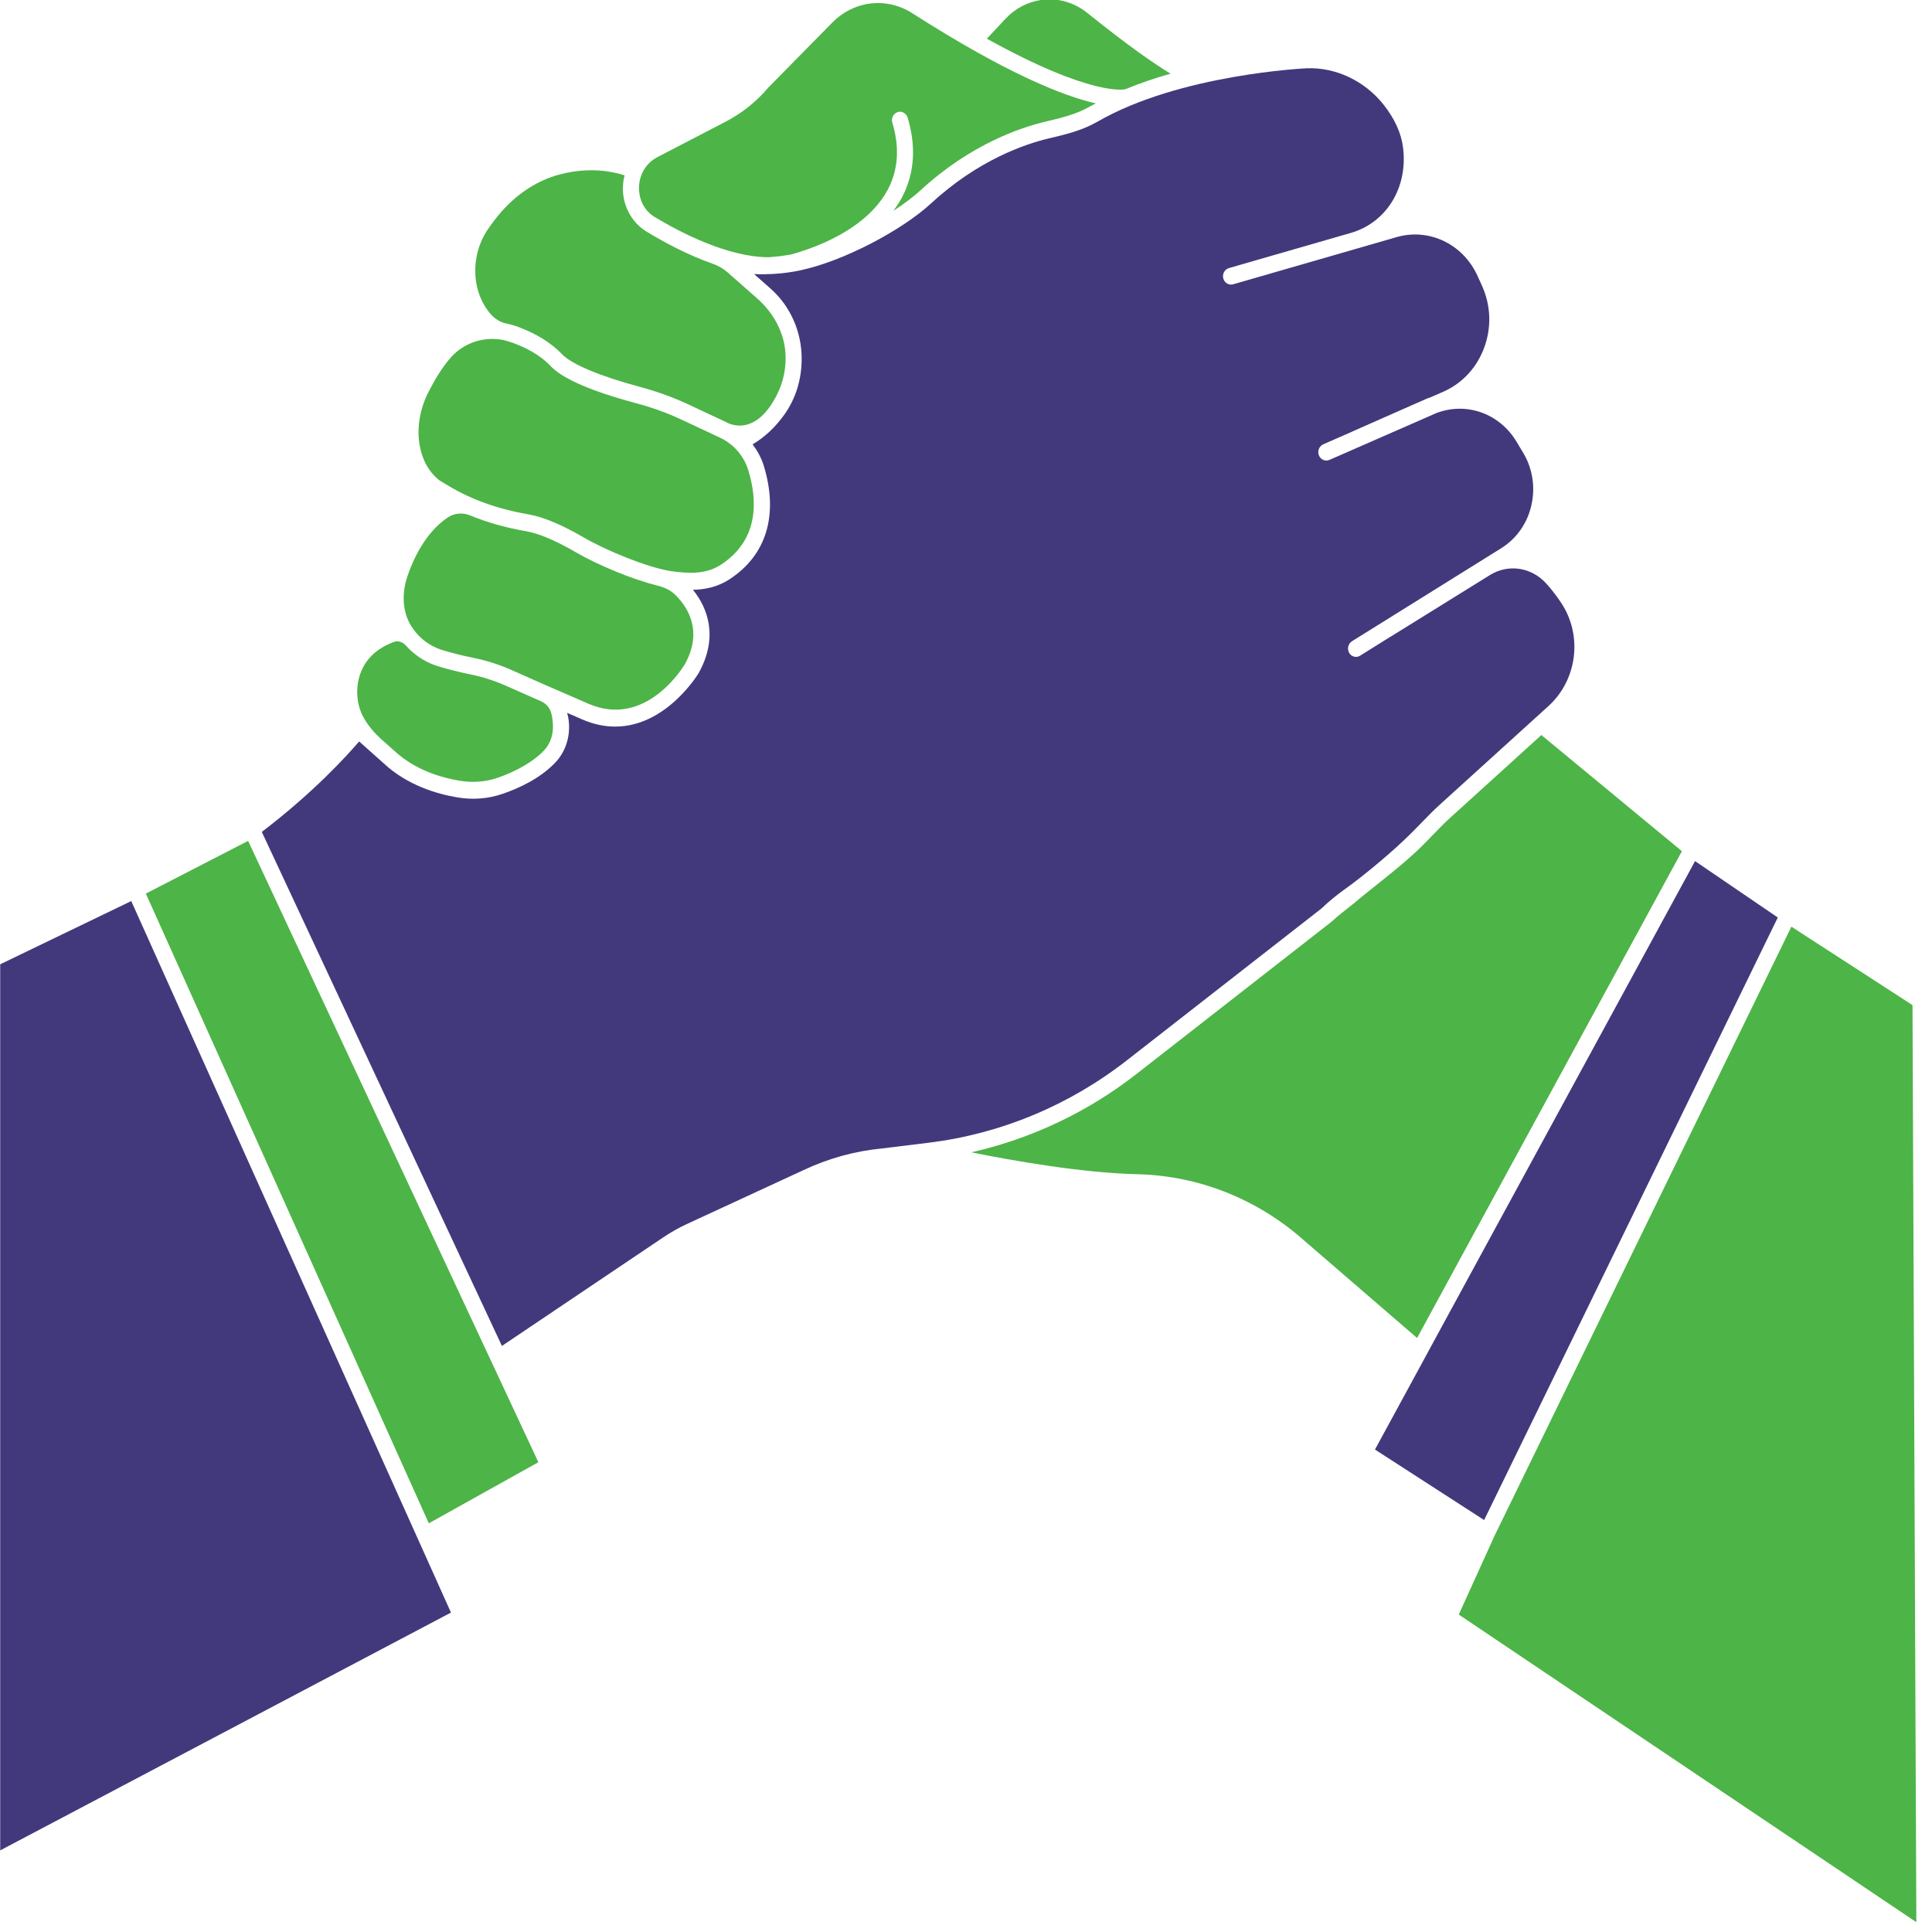
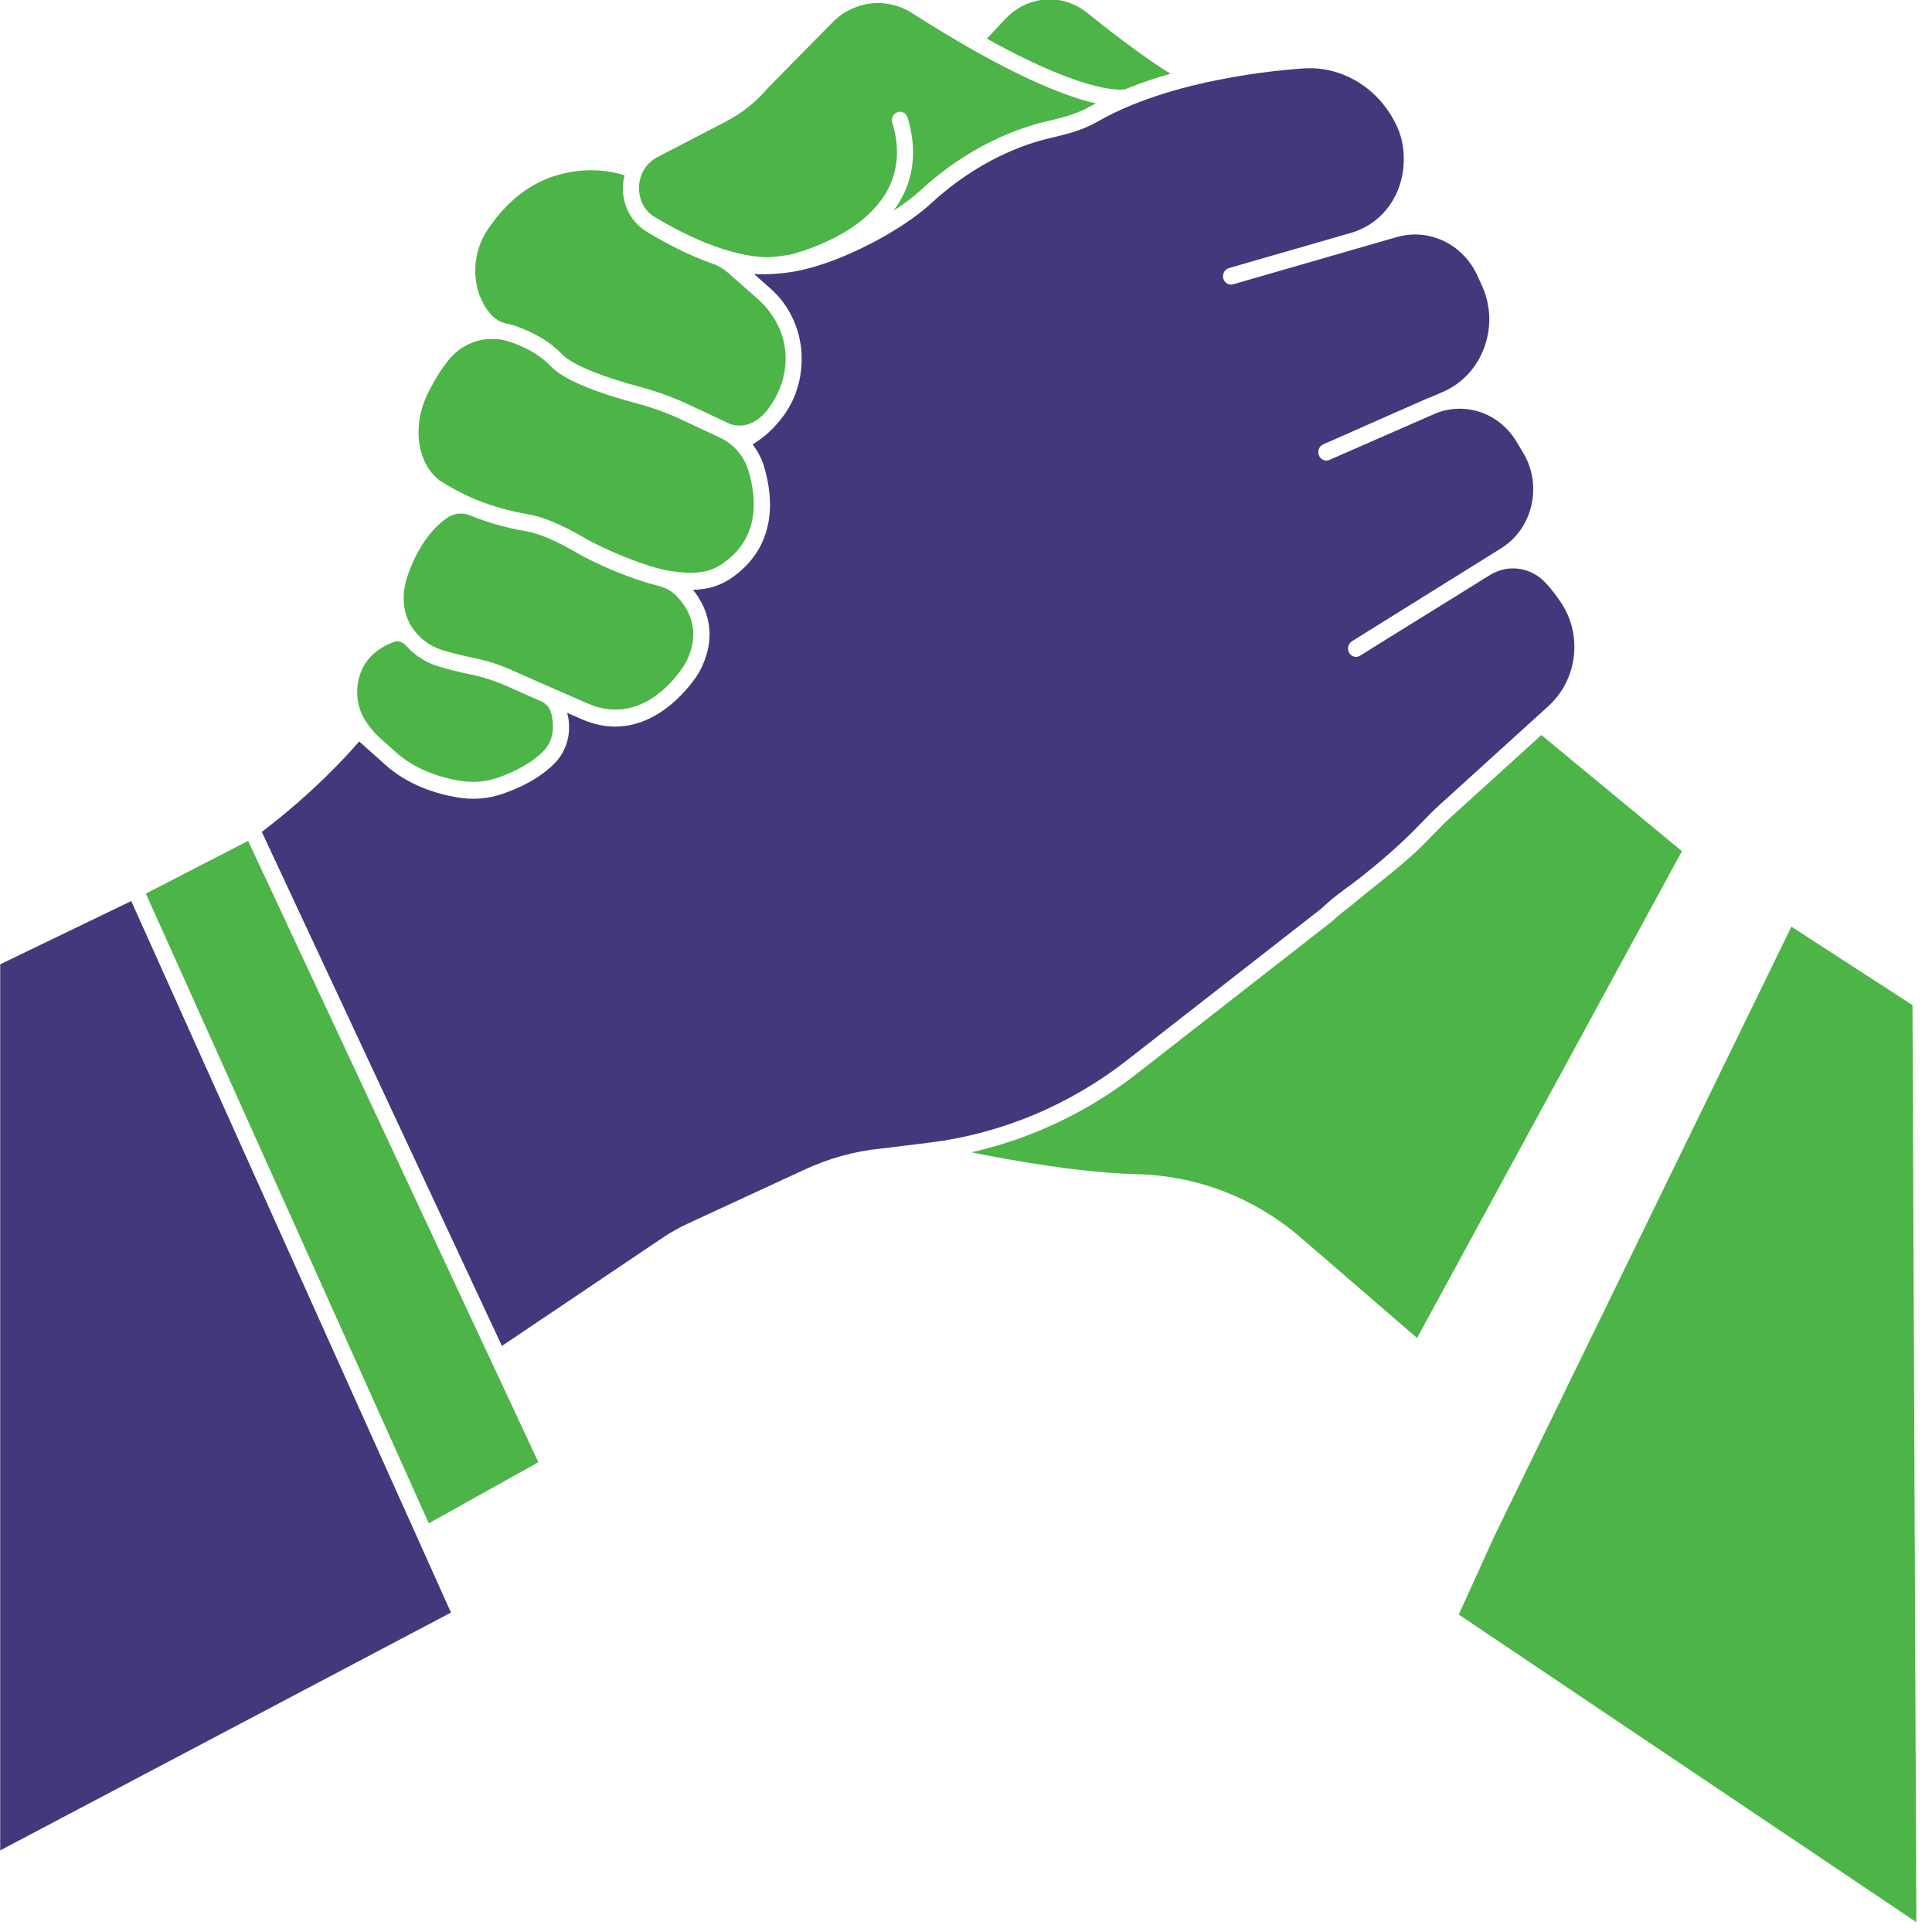
<svg xmlns="http://www.w3.org/2000/svg" width="100%" height="100%" viewBox="0 0 95 95" version="1.1" xml:space="preserve" style="fill-rule:evenodd;clip-rule:evenodd;stroke-linejoin:round;stroke-miterlimit:1.414;">
  <g transform="matrix(1.052,0,0,1.101,-5.484,-41.259)">
    <path d="M25.863,66.5C26.297,66.629 26.801,66.75 27.359,66.859C27.984,66.98 28.578,67.164 29.179,67.422C29.906,67.734 31.074,68.227 32.711,68.902C35.406,70.02 37.148,67.258 37.222,67.141C38.093,65.645 37.343,64.574 36.789,64.051C36.554,63.828 36.25,63.699 35.933,63.625C34.726,63.34 33.105,62.684 32.144,62.148C31.207,61.625 30.402,61.297 29.82,61.203C28.859,61.043 27.992,60.809 27.195,60.496C26.847,60.359 26.457,60.383 26.14,60.586C25.086,61.262 24.519,62.469 24.257,63.211C23.976,64.008 24.035,64.809 24.418,65.41C24.75,65.934 25.265,66.32 25.863,66.5L25.863,66.5Z" style="fill:rgb(77,180,71);fill-rule:nonzero;" />
  </g>
  <g transform="matrix(1.052,0,0,1.101,-5.484,-32.306)">
    <path d="M23.016,62.34L23.645,62.875C24.606,63.73 25.832,64.074 26.696,64.211C27.305,64.308 27.922,64.262 28.477,64.078C29.391,63.773 30.157,63.344 30.633,62.867C30.938,62.562 31.09,62.133 31.055,61.68C31.024,61.269 30.977,60.89 30.524,60.672C29.844,60.387 29.289,60.152 28.887,59.98C28.336,59.746 27.789,59.578 27.215,59.465C26.633,59.351 26.106,59.223 25.649,59.086C25.086,58.918 24.586,58.598 24.188,58.176C24.043,58.019 23.825,57.941 23.621,58.012C22.95,58.25 22.45,58.641 22.172,59.168C21.797,59.875 21.879,60.644 22.078,61.129C22.246,61.531 22.594,61.98 23.016,62.34L23.016,62.34Z" style="fill:rgb(77,180,71);fill-rule:nonzero;" />
  </g>
  <g transform="matrix(1.052,0,0,1.101,-5.484,-57.392)">
    <path d="M25.754,73.582L26.129,73.797C27.215,74.43 28.461,74.859 29.941,75.105C30.617,75.219 31.481,75.566 32.508,76.137C33.535,76.707 35.449,77.465 36.563,77.633C37.52,77.762 38.25,77.758 38.914,77.344C40.723,76.215 40.606,74.426 40.188,73.125C39.981,72.484 39.5,71.957 38.863,71.672L37.055,70.863C36.399,70.57 35.688,70.324 34.949,70.137C32.856,69.601 31.508,69.043 30.945,68.472C30.27,67.789 29.231,67.422 28.738,67.312C28.567,67.281 28.395,67.265 28.223,67.265C27.465,67.265 26.738,67.574 26.231,68.152C25.899,68.527 25.594,68.98 25.27,69.578C24.84,70.363 24.684,71.23 24.828,72.011C24.953,72.687 25.266,73.215 25.754,73.582L25.754,73.582Z" style="fill:rgb(77,180,71);fill-rule:nonzero;" />
  </g>
  <g transform="matrix(0,1.101,1.052,0,-22.037,50.306)">
    <path d="M-2.625,20.957L36.949,20.957L26.328,42.027L-5.449,27.082L-2.625,20.957Z" style="fill:rgb(66,57,124);fill-rule:nonzero;" />
  </g>
  <g transform="matrix(1.052,0,0,1.101,-5.484,-97.617)">
    <path d="M57.809,92.648C58.504,92.375 59.215,92.144 59.926,91.953C59.192,91.527 57.973,90.73 56.032,89.238C55.43,88.773 54.653,88.558 53.911,88.656C53.266,88.738 52.665,89.035 52.211,89.5L51.34,90.39C56.251,92.992 57.778,92.656 57.809,92.648L57.809,92.648Z" style="fill:rgb(77,180,71);fill-rule:nonzero;" />
  </g>
  <g transform="matrix(1.052,0,0,1.101,-5.484,-72.605)">
    <path d="M28.855,80.387C28.859,80.387 28.859,80.387 28.863,80.391C29.113,80.438 29.359,80.508 29.601,80.609C30.199,80.832 30.929,81.207 31.48,81.762C31.925,82.211 33.257,82.746 35.136,83.227C35.917,83.426 36.667,83.687 37.363,83.996L39.171,84.805C39.171,84.805 40.281,85.465 41.281,83.988C41.734,83.32 41.996,82.535 41.921,81.656C41.839,80.723 41.328,79.883 40.609,79.277L39.226,78.113C39.011,77.934 38.765,77.801 38.5,77.715C37.398,77.344 36.332,76.809 35.441,76.293C34.89,75.976 34.5,75.434 34.371,74.805C34.3,74.461 34.32,74.109 34.406,73.777C33.894,73.617 32.789,73.375 31.367,73.738C30.211,74.031 29.164,74.73 28.339,75.762C28.246,75.879 28.152,76 28.058,76.129C27.175,77.316 27.226,78.98 28.168,79.996C28.371,80.203 28.605,80.336 28.855,80.387L28.855,80.387Z" style="fill:rgb(77,180,71);fill-rule:nonzero;" />
  </g>
  <g transform="matrix(1.052,0,0,1.101,-5.484,-89.598)">
    <path d="M35.812,91.07C37.066,91.793 39.246,92.855 41.113,92.867C41.449,92.851 41.816,92.808 42.218,92.738C44.414,92.14 46.015,91.113 46.718,89.832C47.199,88.953 47.269,87.953 46.921,86.859C46.859,86.66 46.968,86.453 47.164,86.386C47.359,86.324 47.57,86.433 47.636,86.629C48.046,87.929 47.96,89.125 47.375,90.191C47.261,90.398 47.121,90.597 46.972,90.793C47.464,90.488 47.906,90.172 48.253,89.867C50.566,87.832 52.89,87.082 54.074,86.812C54.785,86.652 55.519,86.488 56.148,86.14C56.242,86.09 56.339,86.047 56.433,85.996C54.964,85.679 52.339,84.711 47.847,81.965C47.132,81.527 46.257,81.402 45.453,81.621C44.957,81.758 44.5,82.015 44.128,82.375L41.117,85.297C40.57,85.918 39.89,86.437 39.125,86.816L35.921,88.406C35.711,88.511 35.527,88.664 35.386,88.851C35.125,89.203 35.023,89.648 35.109,90.078C35.187,90.504 35.441,90.855 35.812,91.07L35.812,91.07Z" style="fill:rgb(77,180,71);fill-rule:nonzero;" />
  </g>
  <g transform="matrix(0.448,0.997,0.952,-0.469,-30.882,55.829)">
    <path d="M5.631,37.322L36.689,37.322L36.402,43.116L5.538,42.649L5.631,37.322Z" style="fill:rgb(77,180,71);fill-rule:nonzero;" />
  </g>
  <g transform="matrix(1.052,0,0,1.101,-5.484,37.768)">
    <path d="M94.605,10.586L88.945,7.082L75.07,34.285L73.398,37.805L94.785,51.543L94.605,10.586Z" style="fill:rgb(77,180,71);fill-rule:nonzero;" />
  </g>
  <g transform="matrix(1.052,0,0,1.101,-5.484,14.778)">
-     <path d="M88.309,27.554L84.442,25.035L72.036,46.824L71.731,47.363L69.481,51.316L74.583,54.465L88.309,27.554Z" style="fill:rgb(66,57,124);fill-rule:nonzero;" />
-   </g>
+     </g>
  <g transform="matrix(1.052,0,0,1.101,-5.484,-32.801)">
    <path d="M66.977,70.368C67.305,70.067 67.688,69.766 68.083,69.497C68.77,69.032 69.989,68.086 70.848,67.305C71.497,66.719 71.977,66.192 72.469,65.766L77.586,61.329C78.938,60.157 79.196,58.18 78.192,56.727C77.973,56.411 77.739,56.118 77.493,55.86C76.805,55.125 75.723,54.965 74.864,55.469L70.219,58.223C70.211,58.227 70.208,58.227 70.2,58.231L68.786,59.075C68.727,59.11 68.661,59.129 68.594,59.129C68.465,59.129 68.34,59.063 68.274,58.946C68.168,58.766 68.227,58.54 68.407,58.43L75.379,54.278C76.094,53.852 76.594,53.176 76.79,52.368C76.985,51.563 76.852,50.727 76.415,50.024L76.106,49.532C75.309,48.25 73.751,47.727 72.344,48.243L67.352,50.332C67.305,50.352 67.254,50.36 67.208,50.36C67.063,50.36 66.922,50.274 66.86,50.129C66.782,49.938 66.872,49.719 67.059,49.637L68.422,49.067C68.43,49.063 68.434,49.055 68.442,49.055L71.907,47.594C71.958,47.575 72.008,47.563 72.059,47.543L72.669,47.289C73.559,46.918 74.239,46.215 74.587,45.317C74.934,44.418 74.899,43.438 74.489,42.567L74.282,42.129C73.61,40.696 72.016,39.961 70.489,40.383L62.852,42.489C62.653,42.543 62.446,42.426 62.391,42.227C62.336,42.028 62.454,41.821 62.653,41.766L65.028,41.11L65.032,41.11L68.348,40.196C70.02,39.735 71.028,38.168 70.794,36.387C70.711,35.739 70.403,35.094 69.879,34.461C68.997,33.403 67.657,32.797 66.309,32.84C66.254,32.844 60.372,33.098 56.508,35.227C55.786,35.625 55.001,35.801 54.239,35.973C53.129,36.223 50.938,36.934 48.751,38.86C47.329,40.114 44.606,41.453 42.68,41.852C42.68,41.852 41.696,42.09 40.461,42.032L41.223,42.676C42.153,43.457 42.684,44.602 42.684,45.813C42.684,46.735 42.407,47.59 41.883,48.297C41.454,48.875 40.95,49.321 40.391,49.637C40.61,49.918 40.793,50.231 40.907,50.574C41.614,52.774 41.047,54.578 39.317,55.66C38.758,56.008 38.172,56.121 37.602,56.133C38.309,56.965 38.794,58.266 37.868,59.852C37.848,59.887 36.364,62.242 33.969,62.242C33.489,62.242 32.973,62.149 32.426,61.922C32.172,61.817 31.954,61.727 31.723,61.629C31.762,61.774 31.794,61.922 31.805,62.074C31.86,62.742 31.626,63.391 31.169,63.848C30.454,64.567 29.442,65.004 28.719,65.242C28.047,65.465 27.309,65.524 26.583,65.403C25.622,65.25 24.247,64.86 23.157,63.891L22.001,62.906C21.438,63.528 19.919,65.145 17.45,66.946L28.673,89.903L36.2,85.063C36.571,84.824 36.962,84.614 37.364,84.438L42.767,82.051C43.923,81.532 45.149,81.203 46.415,81.086L48.642,80.825C51.993,80.43 55.196,79.157 57.899,77.137L66.977,70.368Z" style="fill:rgb(66,57,124);fill-rule:nonzero;" />
  </g>
  <g transform="matrix(1.052,0,0,1.101,-5.484,-0.366)">
    <path d="M83.828,38.347L77.258,33.16L72.961,36.886C72.48,37.3 72.019,37.82 71.383,38.386C70.504,39.168 69.437,39.921 68.5,40.671C68.156,40.945 67.785,41.195 67.453,41.496L58.336,48.296C56.043,50.007 53.398,51.195 50.613,51.796C52.574,52.175 55.789,52.714 58.355,52.773C59.262,52.793 60.164,52.91 61.035,53.121C62.789,53.543 64.453,54.359 65.855,55.476L71.449,60.089L83.828,38.347Z" style="fill:rgb(77,180,71);fill-rule:nonzero;" />
  </g>
</svg>